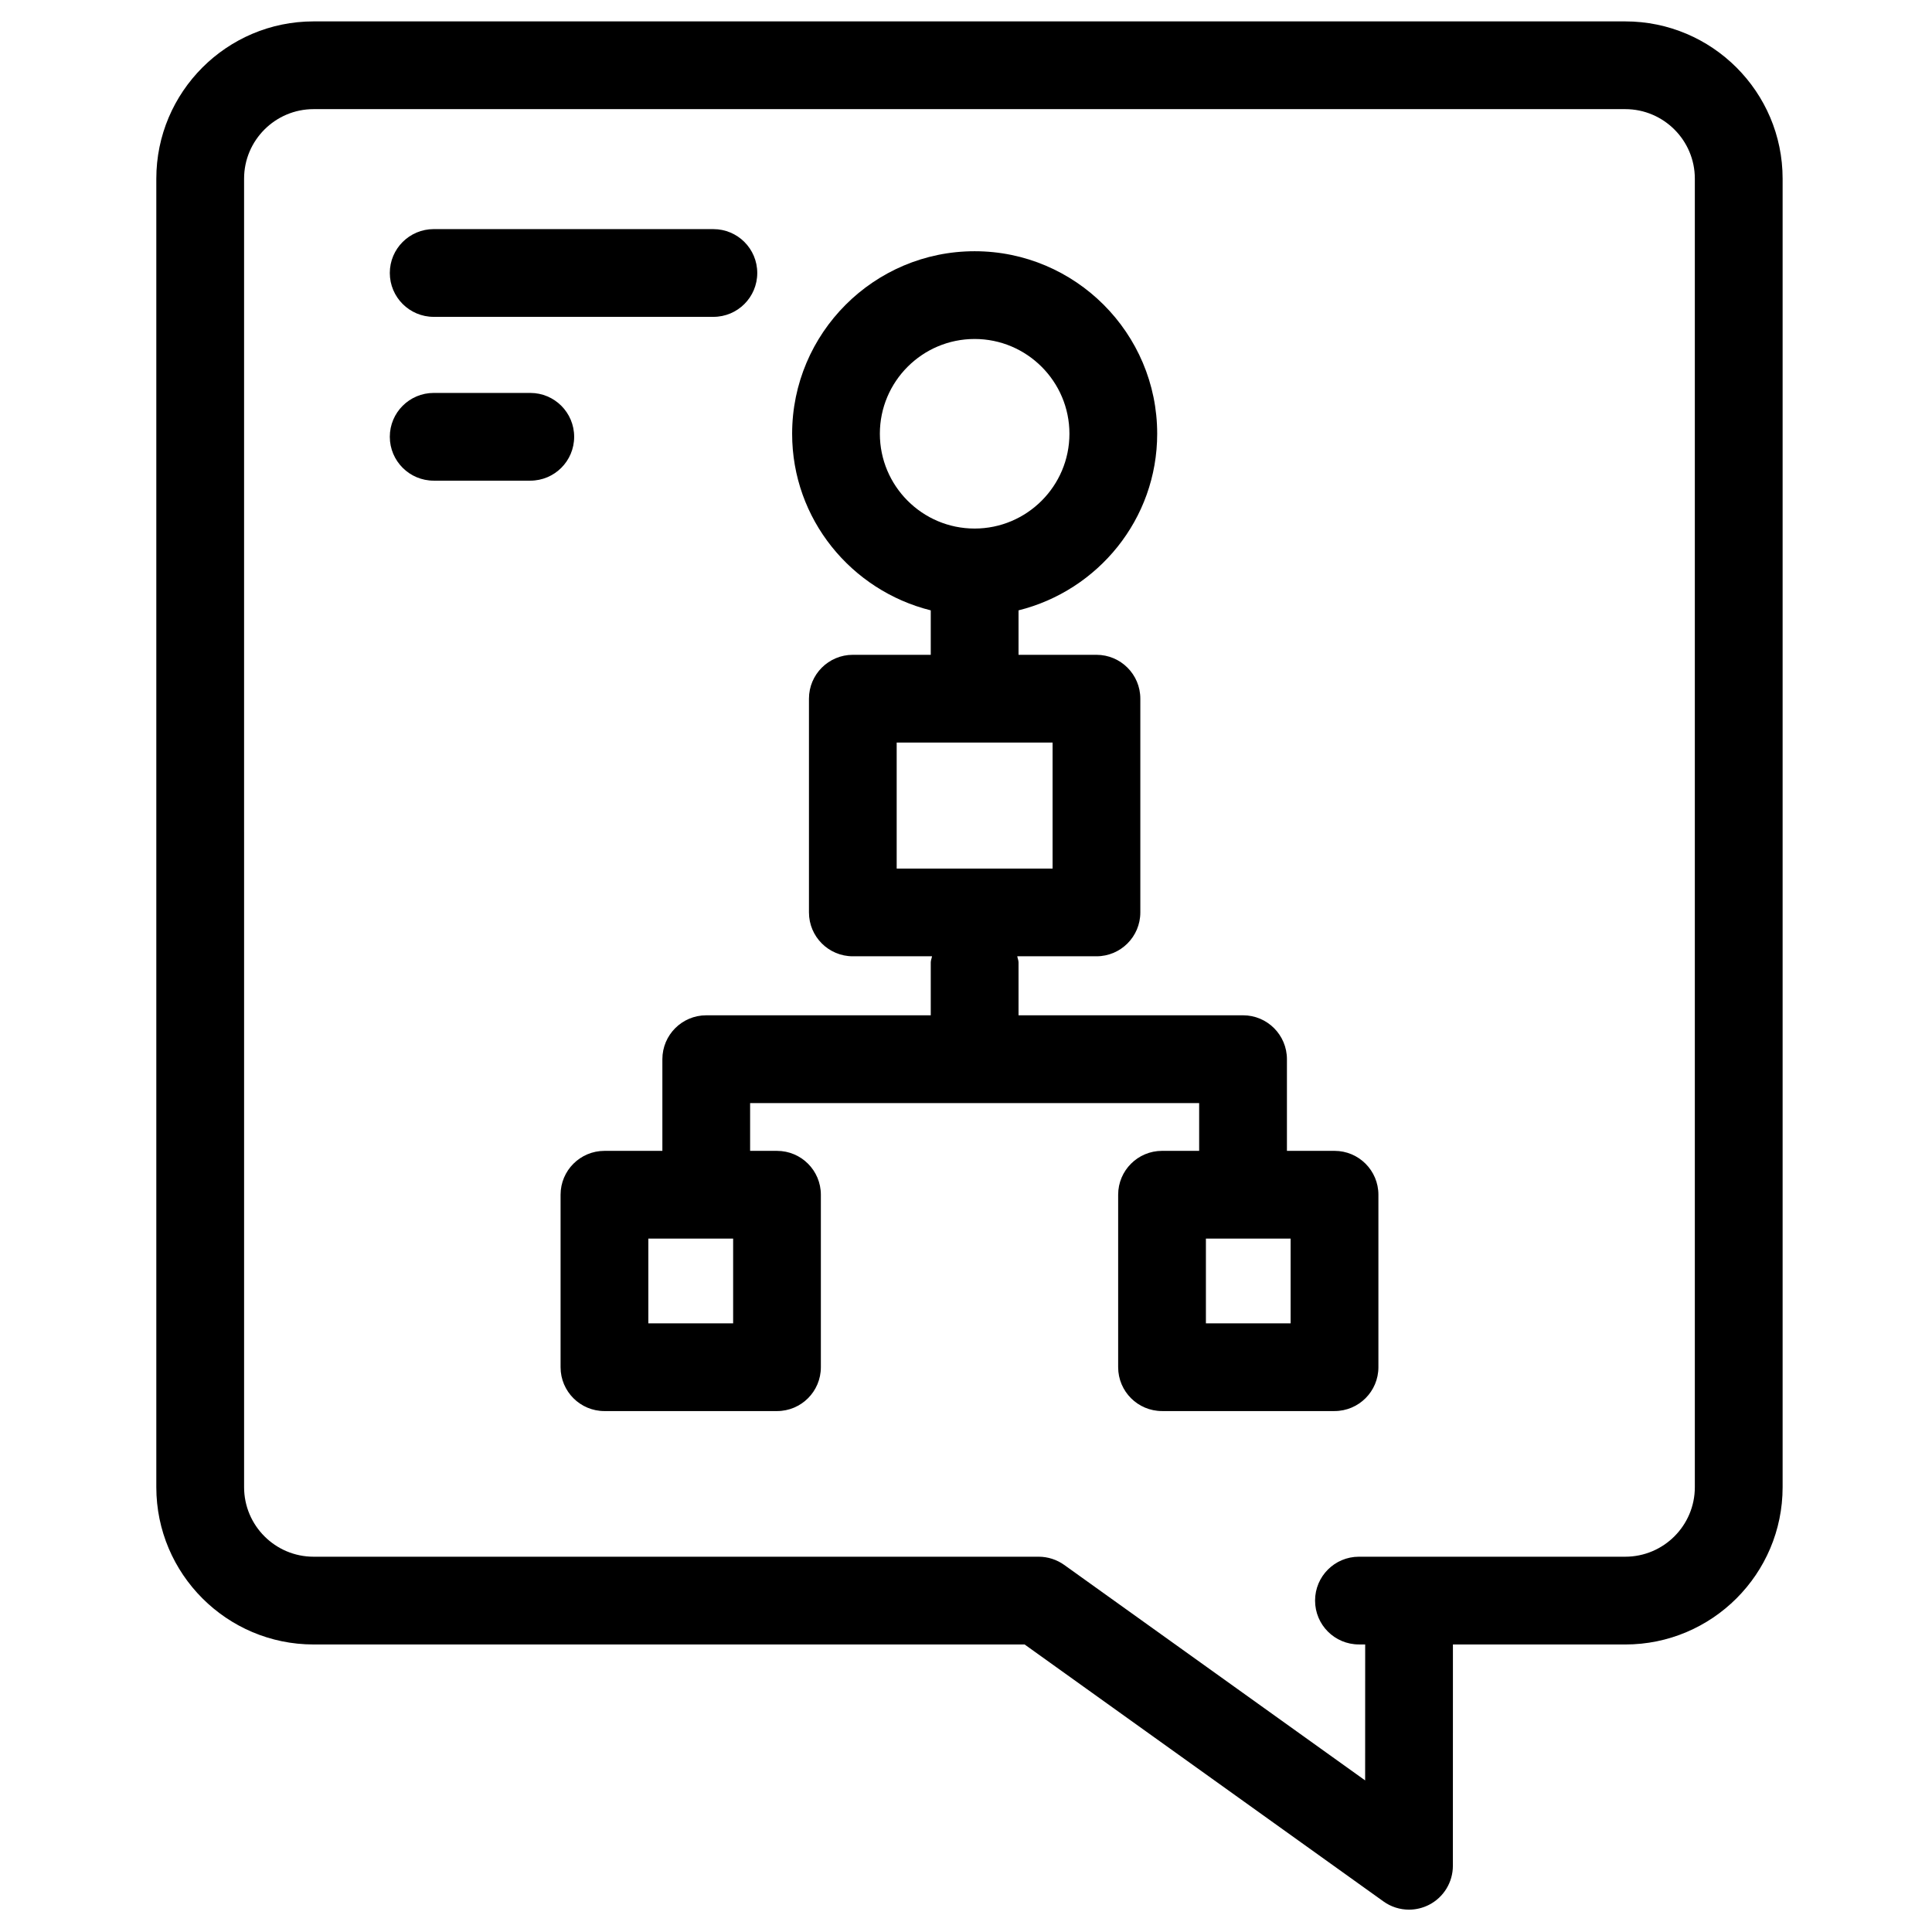
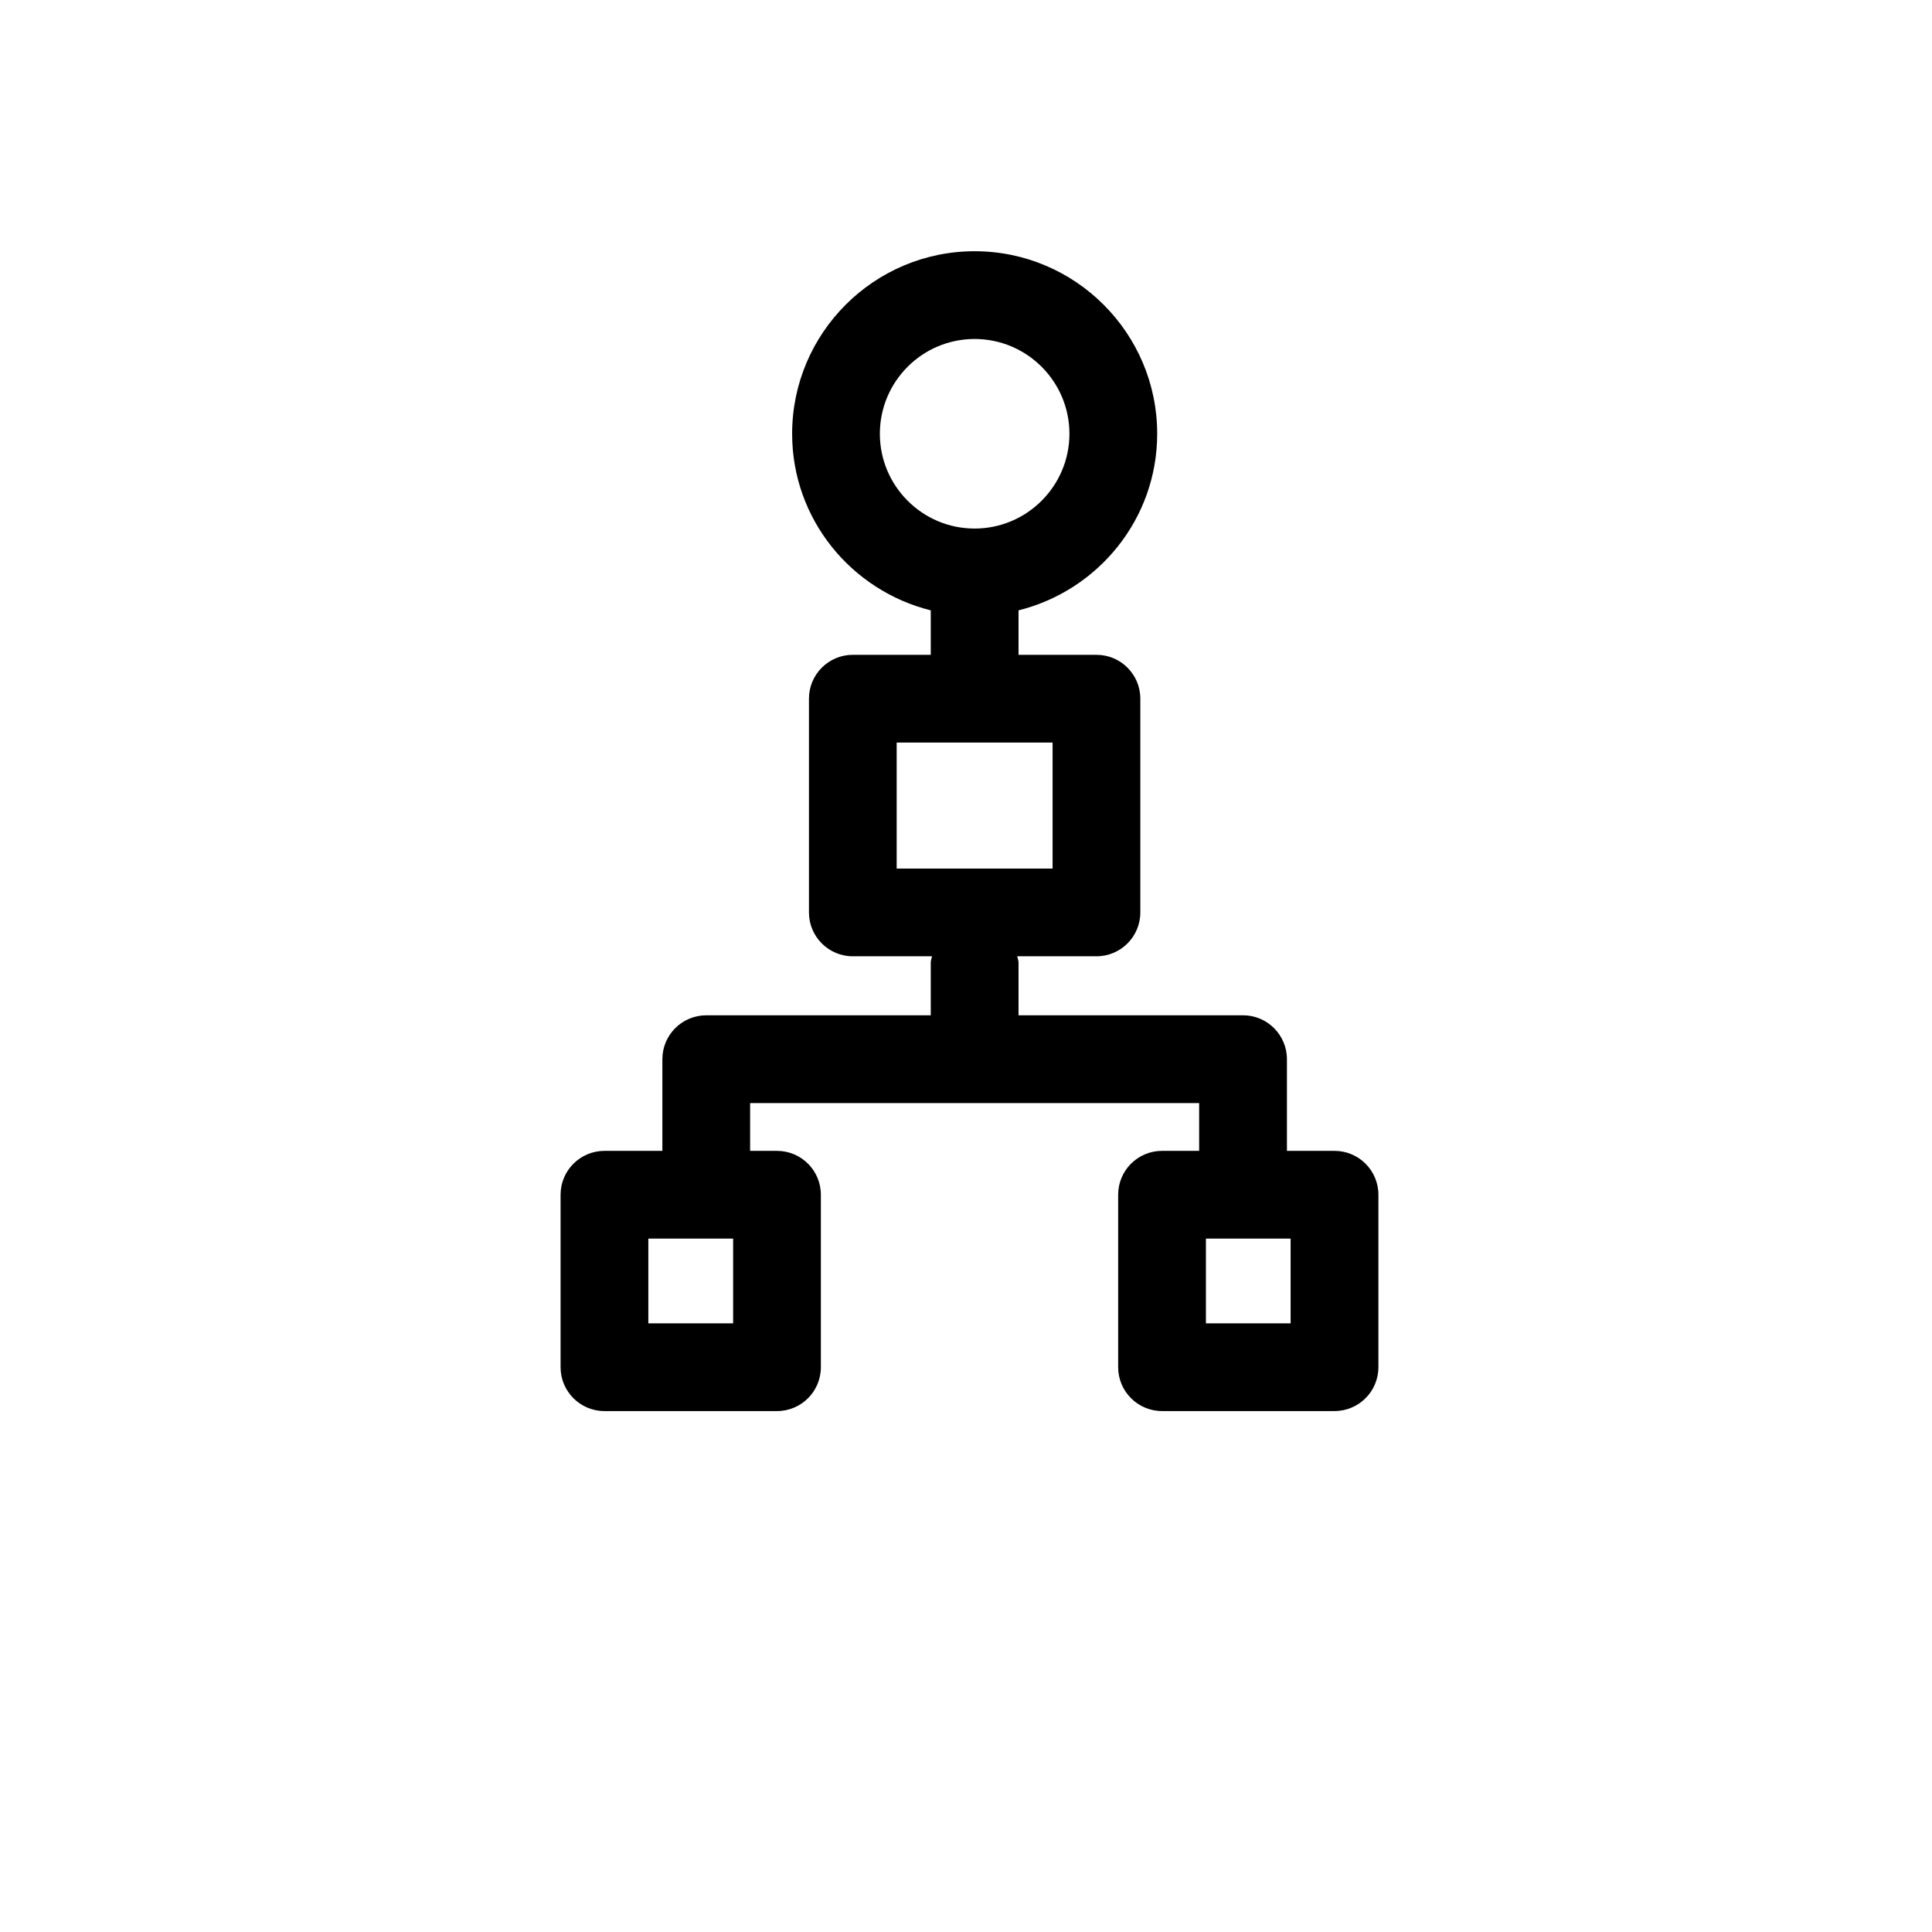
<svg xmlns="http://www.w3.org/2000/svg" fill="#000000" width="800px" height="800px" version="1.1" viewBox="144 144 512 512">
  <g>
-     <path d="m227.1 579.8h188.43l95.105 68.102c2 1.441 4.379 2.176 6.769 2.176 1.816 0 3.633-0.434 5.309-1.285 3.883-2 6.316-5.981 6.316-10.348l0.012-58.641h45.676c22.988 0 41.695-18.684 41.695-41.672v-346.79c0-22.98-18.707-41.672-41.695-41.672h-347.62c-22.977 0-41.672 18.691-41.672 41.672v346.78c0 22.992 18.699 41.68 41.672 41.68zm-18.414-388.46c0-10.152 8.262-18.418 18.414-18.418h347.61c10.164 0 18.438 8.266 18.438 18.418v346.78c0 10.164-8.27 18.426-18.438 18.426h-70.578c-6.422 0-11.625 5.199-11.625 11.625s5.199 11.625 11.625 11.625h1.656l-0.012 36.031-79.746-57.105c-1.965-1.406-4.348-2.176-6.769-2.176h-192.16c-10.152 0-18.414-8.262-18.414-18.426z" />
    <path d="m390.66 305.75v11.781h-20.652c-6.422 0-11.625 5.203-11.625 11.625v56.645c0 6.422 5.199 11.625 11.625 11.625h20.988c-0.09 0.559-0.336 1.059-0.336 1.645v13.996h-59.5c-6.422 0-11.625 5.211-11.625 11.637v24.289h-15.352c-6.41 0-11.625 5.199-11.625 11.625v45.707c0 6.422 5.211 11.625 11.625 11.625h45.73c6.422 0 11.625-5.199 11.625-11.625v-45.707c0-6.422-5.199-11.625-11.625-11.625h-7.125v-12.66l119-0.004v12.66h-9.828c-6.422 0-11.637 5.199-11.637 11.625v45.707c0 6.422 5.211 11.625 11.637 11.625h45.695c6.422 0 11.637-5.199 11.637-11.625v-45.707c0-6.422-5.211-11.625-11.637-11.625h-12.605v-24.289c0-6.422-5.211-11.637-11.637-11.637l-59.492 0.004v-13.996c0-0.582-0.25-1.086-0.336-1.645h20.988c6.422 0 11.625-5.203 11.625-11.625v-56.645c0-6.422-5.199-11.625-11.625-11.625h-20.652v-11.781c21.043-5.242 36.746-24.156 36.746-46.805 0-26.668-21.703-48.367-48.375-48.367-26.664 0-48.367 21.695-48.367 48.367-0.008 22.648 15.703 41.562 36.738 46.805zm-52.371 188.95h-22.473v-22.461h22.473zm125.29-22.457h22.449v22.461h-22.449zm-40.633-131.46v33.391h-41.316v-33.391zm-20.664-106.95c13.852 0 25.129 11.266 25.129 25.113 0 13.852-11.277 25.125-25.129 25.125s-25.109-11.273-25.109-25.125c0-13.848 11.254-25.113 25.109-25.113z" />
-     <path d="m258.94 227.97h74.117c6.422 0 11.625-5.203 11.625-11.625s-5.199-11.625-11.625-11.625l-74.117-0.004c-6.422 0-11.637 5.203-11.637 11.625 0.004 6.426 5.215 11.629 11.637 11.629z" />
-     <path d="m258.94 271.38h25.594c6.422 0 11.625-5.203 11.625-11.625 0-6.422-5.199-11.625-11.625-11.625h-25.594c-6.422 0-11.637 5.203-11.637 11.625 0.004 6.422 5.215 11.625 11.637 11.625z" />
  </g>
</svg>